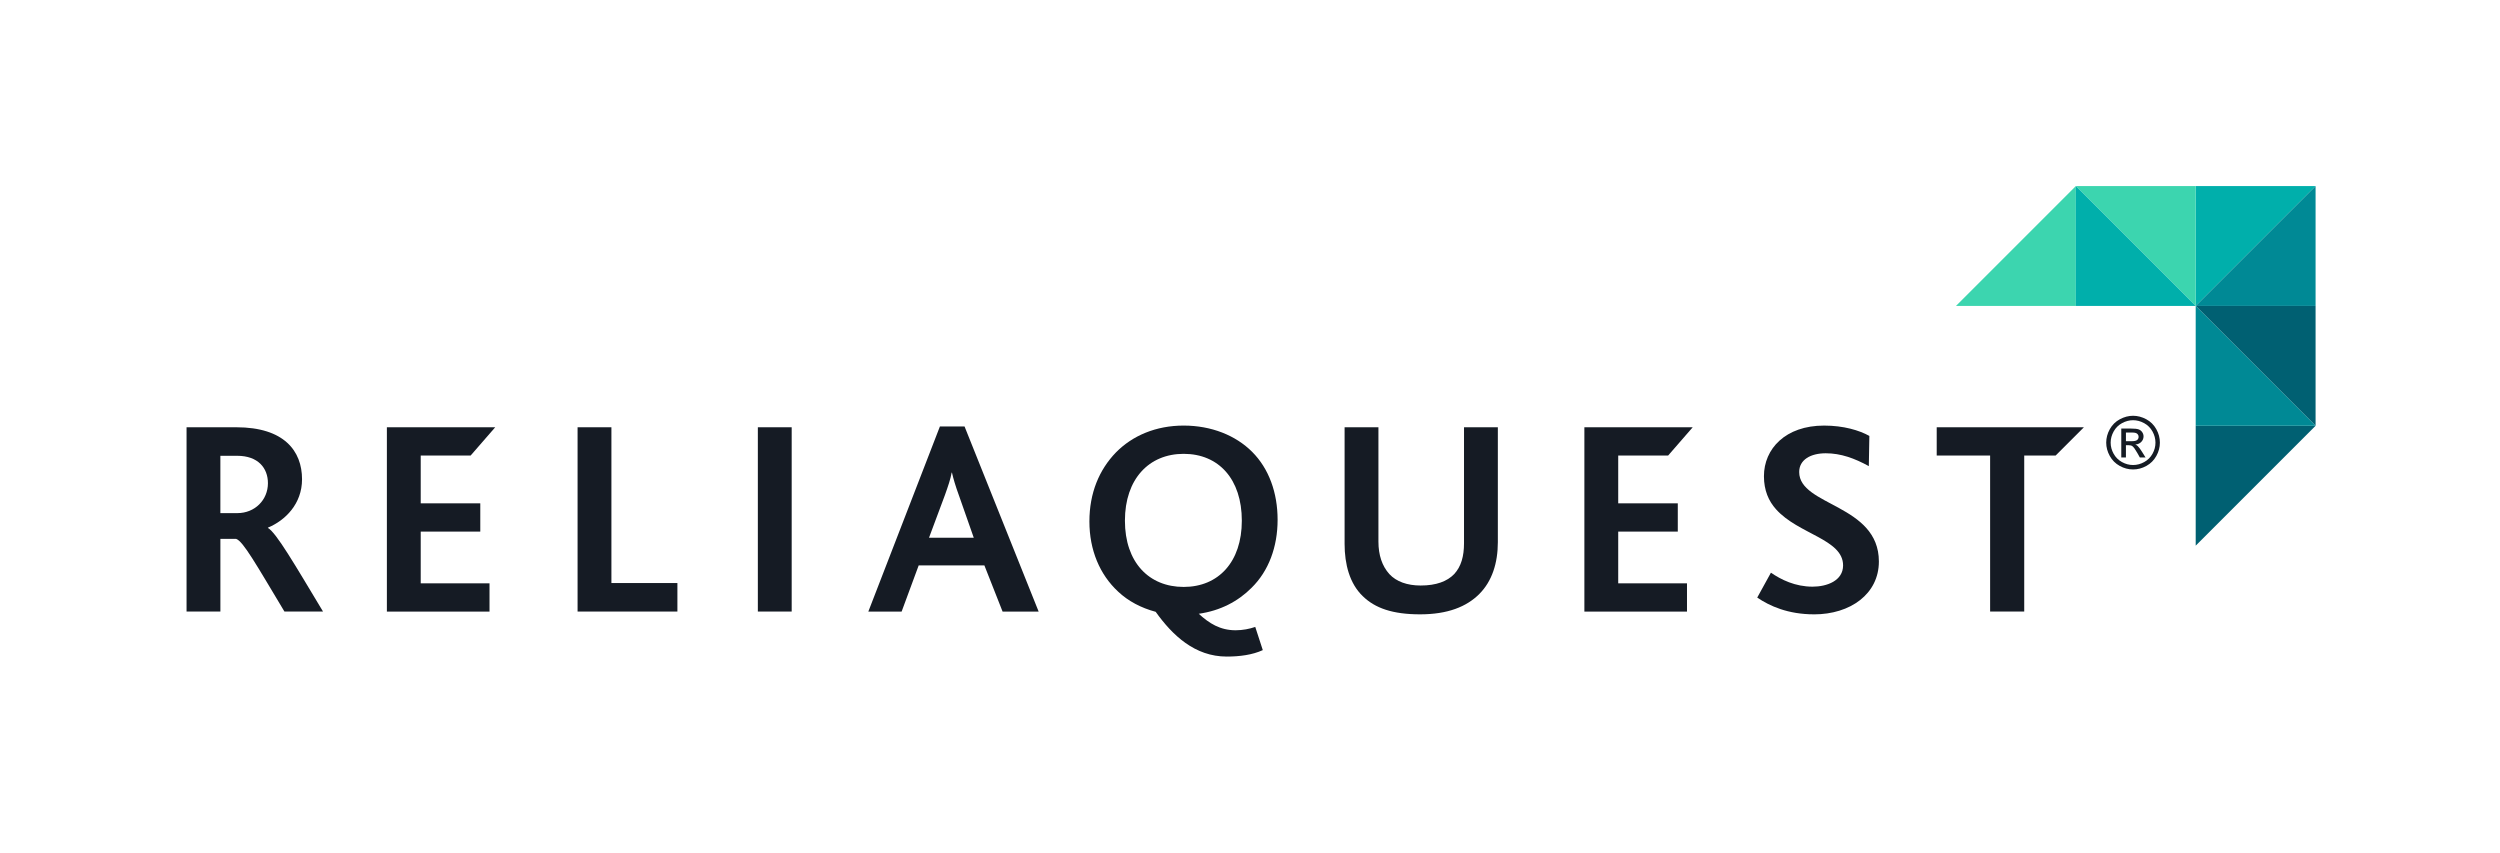
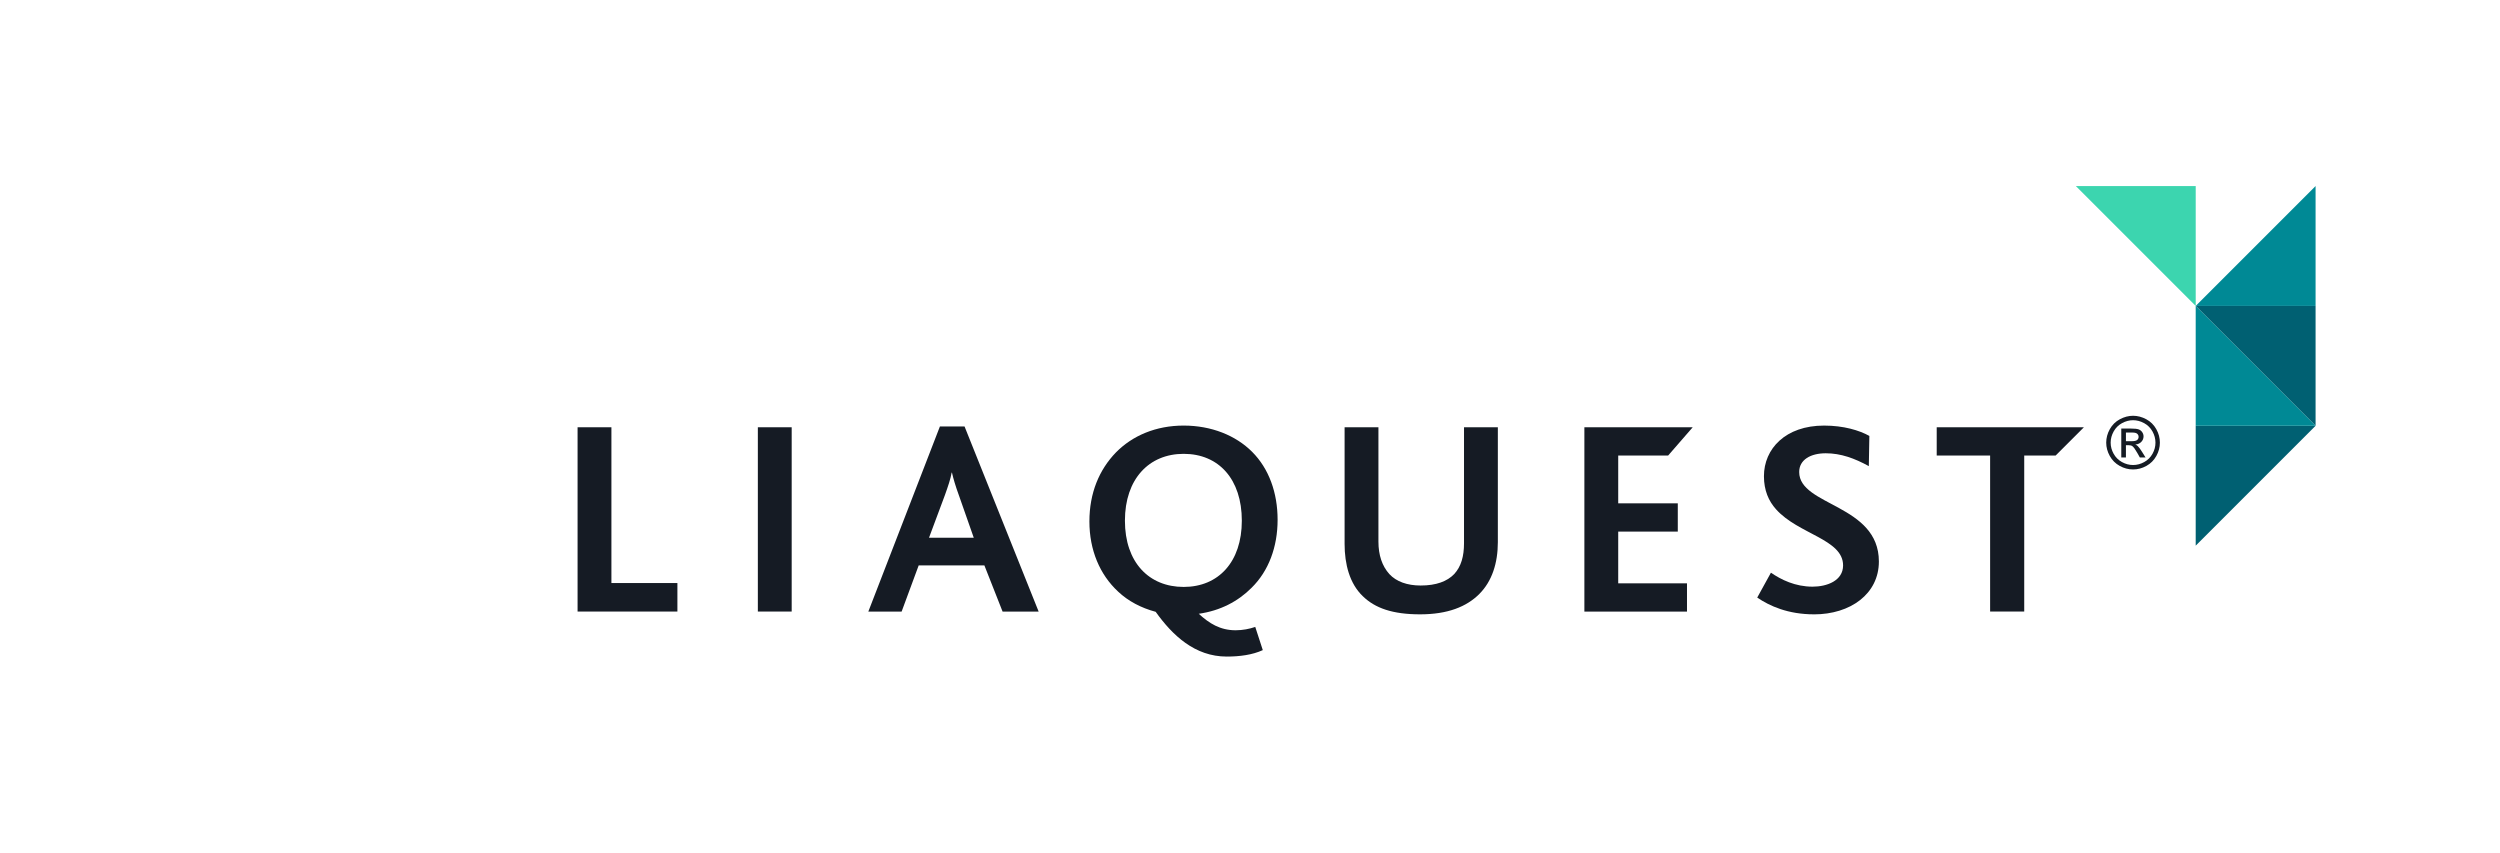
<svg xmlns="http://www.w3.org/2000/svg" id="a" viewBox="0 0 1290 440">
  <defs>
    <style>.e{fill:#00afab;}.f{fill:#006072;}.g{fill:#008995;}.h{fill:#151b24;}.i{fill:#3cd5af;}</style>
  </defs>
  <g id="b">
-     <path class="h" d="M122.37,235.19h-8.66v29.58h8.81c8.95,0,15.73-6.78,15.73-15.44,0-7.8-5.06-14.14-15.87-14.14m24.39,80.37c-14.72-24.53-21.36-36.37-24.97-37.51h-8.08v37.51h-17.46v-95.09h25.69c24.68,0,33.9,12.26,33.9,26.84,0,12.7-8.65,21.21-17.6,24.96v.15c4.33,2.45,13.85,18.9,28.43,43.14h-19.91Z" />
    <polygon class="h" points="298.03 315.56 298.03 220.47 315.49 220.47 315.49 300.85 349.54 300.85 349.54 315.56 298.03 315.56" />
    <rect class="h" x="391.05" y="220.47" width="17.46" height="95.09" />
    <path class="h" d="M494.82,255.68c-1.74-4.75-2.89-8.65-3.61-11.83h-.15c-.57,3.32-1.87,7.08-3.46,11.55l-8.23,22.07h23.09l-7.64-21.79Zm22.51,59.89l-9.38-23.81h-33.91l-8.8,23.81h-17.18l36.94-95.53h12.7l38.24,95.53h-18.62Z" />
    <path class="h" d="M610.77,234.18c-17.9,0-30.31,12.99-30.31,34.49s12.4,34.19,30.31,34.19,30.01-12.85,30.01-34.19-11.84-34.49-30.01-34.49m35.06,69.11c-7.07,7.08-16.16,11.83-27.27,13.42,5.34,4.91,10.97,8.51,19.05,8.51,3.61,0,7.22-.72,10.1-1.73l3.89,11.97c-5.34,2.46-11.97,3.33-18.62,3.33-16.44,0-27.99-10.97-36.65-23.09-7.51-2.02-14.14-5.49-19.34-10.39-9.52-8.8-14.86-21.5-14.86-36.22s5.05-26.7,13.7-35.64c8.52-8.66,20.64-13.85,34.93-13.85s26.84,5.05,35.35,13.56c8.65,8.66,13.13,21.07,13.13,35.06s-4.61,26.42-13.42,35.07" />
    <path class="h" d="M763.36,306.47c-6.63,6.64-16.44,10.53-30.59,10.53s-23.24-3.18-29.58-9.38c-6.78-6.49-9.38-16.45-9.38-26.99v-60.17h17.46v59.01c0,6.94,1.87,12.55,5.63,16.75,3.6,3.89,9.23,5.91,16.15,5.91,8.08,0,13.71-2.16,17.32-5.91,3.61-3.9,5.06-9.24,5.06-15.88v-59.88h17.46v59.3c0,10.83-3.04,20.2-9.53,26.7" />
    <polygon class="h" points="835 274.29 865.74 274.29 865.74 259.72 835 259.72 835 235.04 860.77 235.04 873.44 220.47 817.54 220.47 817.54 315.57 870.49 315.57 870.49 300.99 835 300.99 835 274.29" />
-     <polygon class="h" points="217.09 274.29 247.83 274.29 247.83 259.72 217.09 259.72 217.09 235.04 242.86 235.04 255.53 220.47 199.63 220.47 199.63 315.57 252.59 315.57 252.59 300.99 217.09 300.99 217.09 274.29" />
    <path class="h" d="M936.02,317c-13.42,0-22.95-4.33-29.29-8.65l7.07-12.85c5.2,3.61,12.55,7.22,21.5,7.22,7.36,0,15.73-3.04,15.73-10.97,0-13.57-23.09-16.02-34.64-29.01-3.75-4.18-6.2-9.66-6.2-17.02,0-14.14,11.12-26.12,31.03-26.12,10.1,0,18.18,2.45,23.37,5.34l-.28,15.58c-7.36-4.03-14.43-6.63-22.22-6.63s-13.71,3.32-13.71,9.67c0,17.6,41.12,16.6,41.12,46.18,0,16.74-14.72,27.27-33.47,27.27" />
    <polygon class="h" points="1075.29 220.47 999.34 220.47 999.34 235.04 1026.9 235.04 1026.9 315.56 1044.5 315.56 1044.5 235.04 1060.72 235.04 1075.29 220.47" />
  </g>
  <g id="c">
    <path class="h" d="M1100.66,214.54c2.33,0,4.6,.6,6.81,1.79s3.94,2.9,5.18,5.12c1.24,2.22,1.85,4.54,1.85,6.95s-.61,4.68-1.83,6.88c-1.22,2.2-2.92,3.91-5.12,5.13-2.2,1.22-4.5,1.83-6.89,1.83s-4.7-.61-6.89-1.83c-2.2-1.22-3.91-2.93-5.13-5.13-1.22-2.2-1.84-4.5-1.84-6.88s.62-4.73,1.86-6.95c1.24-2.22,2.97-3.93,5.19-5.12,2.22-1.19,4.49-1.79,6.81-1.79Zm0,2.29c-1.95,0-3.84,.5-5.68,1.5-1.84,1-3.28,2.42-4.32,4.28s-1.56,3.78-1.56,5.79,.51,3.91,1.53,5.74c1.02,1.83,2.45,3.26,4.29,4.28,1.84,1.02,3.75,1.53,5.75,1.53s3.91-.51,5.75-1.53c1.84-1.02,3.26-2.45,4.28-4.28,1.02-1.83,1.52-3.74,1.52-5.74s-.52-3.94-1.55-5.79c-1.03-1.85-2.48-3.28-4.32-4.28-1.85-1-3.74-1.5-5.67-1.5Zm-6.08,19.22v-14.91h5.12c1.75,0,3.02,.14,3.8,.41,.78,.28,1.41,.76,1.87,1.44s.7,1.41,.7,2.18c0,1.09-.39,2.04-1.17,2.85s-1.81,1.26-3.09,1.36c.53,.22,.95,.48,1.27,.79,.6,.59,1.33,1.57,2.2,2.96l1.82,2.92h-2.94l-1.32-2.35c-1.04-1.85-1.88-3-2.52-3.47-.44-.34-1.08-.51-1.93-.51h-1.41v6.33h-2.41Zm2.41-8.39h2.92c1.39,0,2.35-.21,2.85-.62,.51-.42,.76-.97,.76-1.65,0-.44-.12-.84-.37-1.18-.24-.35-.58-.61-1.02-.78-.44-.17-1.24-.26-2.41-.26h-2.74v4.5Z" />
  </g>
  <g id="d">
-     <polygon class="e" points="1132.98 157.86 1132.98 96 1194.84 96 1132.98 157.86" />
    <polygon class="f" points="1132.98 281.56 1132.98 219.7 1194.84 219.7 1132.98 281.56" />
    <polygon class="g" points="1194.84 157.86 1132.98 157.86 1194.84 96 1194.84 157.86" />
    <polygon class="f" points="1194.84 219.71 1194.84 157.85 1132.98 157.85 1194.84 219.71" />
    <polygon class="g" points="1132.98 219.71 1194.84 219.71 1132.98 157.85 1132.98 219.71" />
-     <polygon class="i" points="1009.28 157.86 1071.14 157.86 1071.14 96 1009.28 157.86" />
    <polygon class="i" points="1071.13 96 1132.99 96 1132.99 157.86 1071.13 96" />
-     <polygon class="e" points="1071.13 157.86 1071.13 96 1132.99 157.86 1071.13 157.86" />
  </g>
</svg>